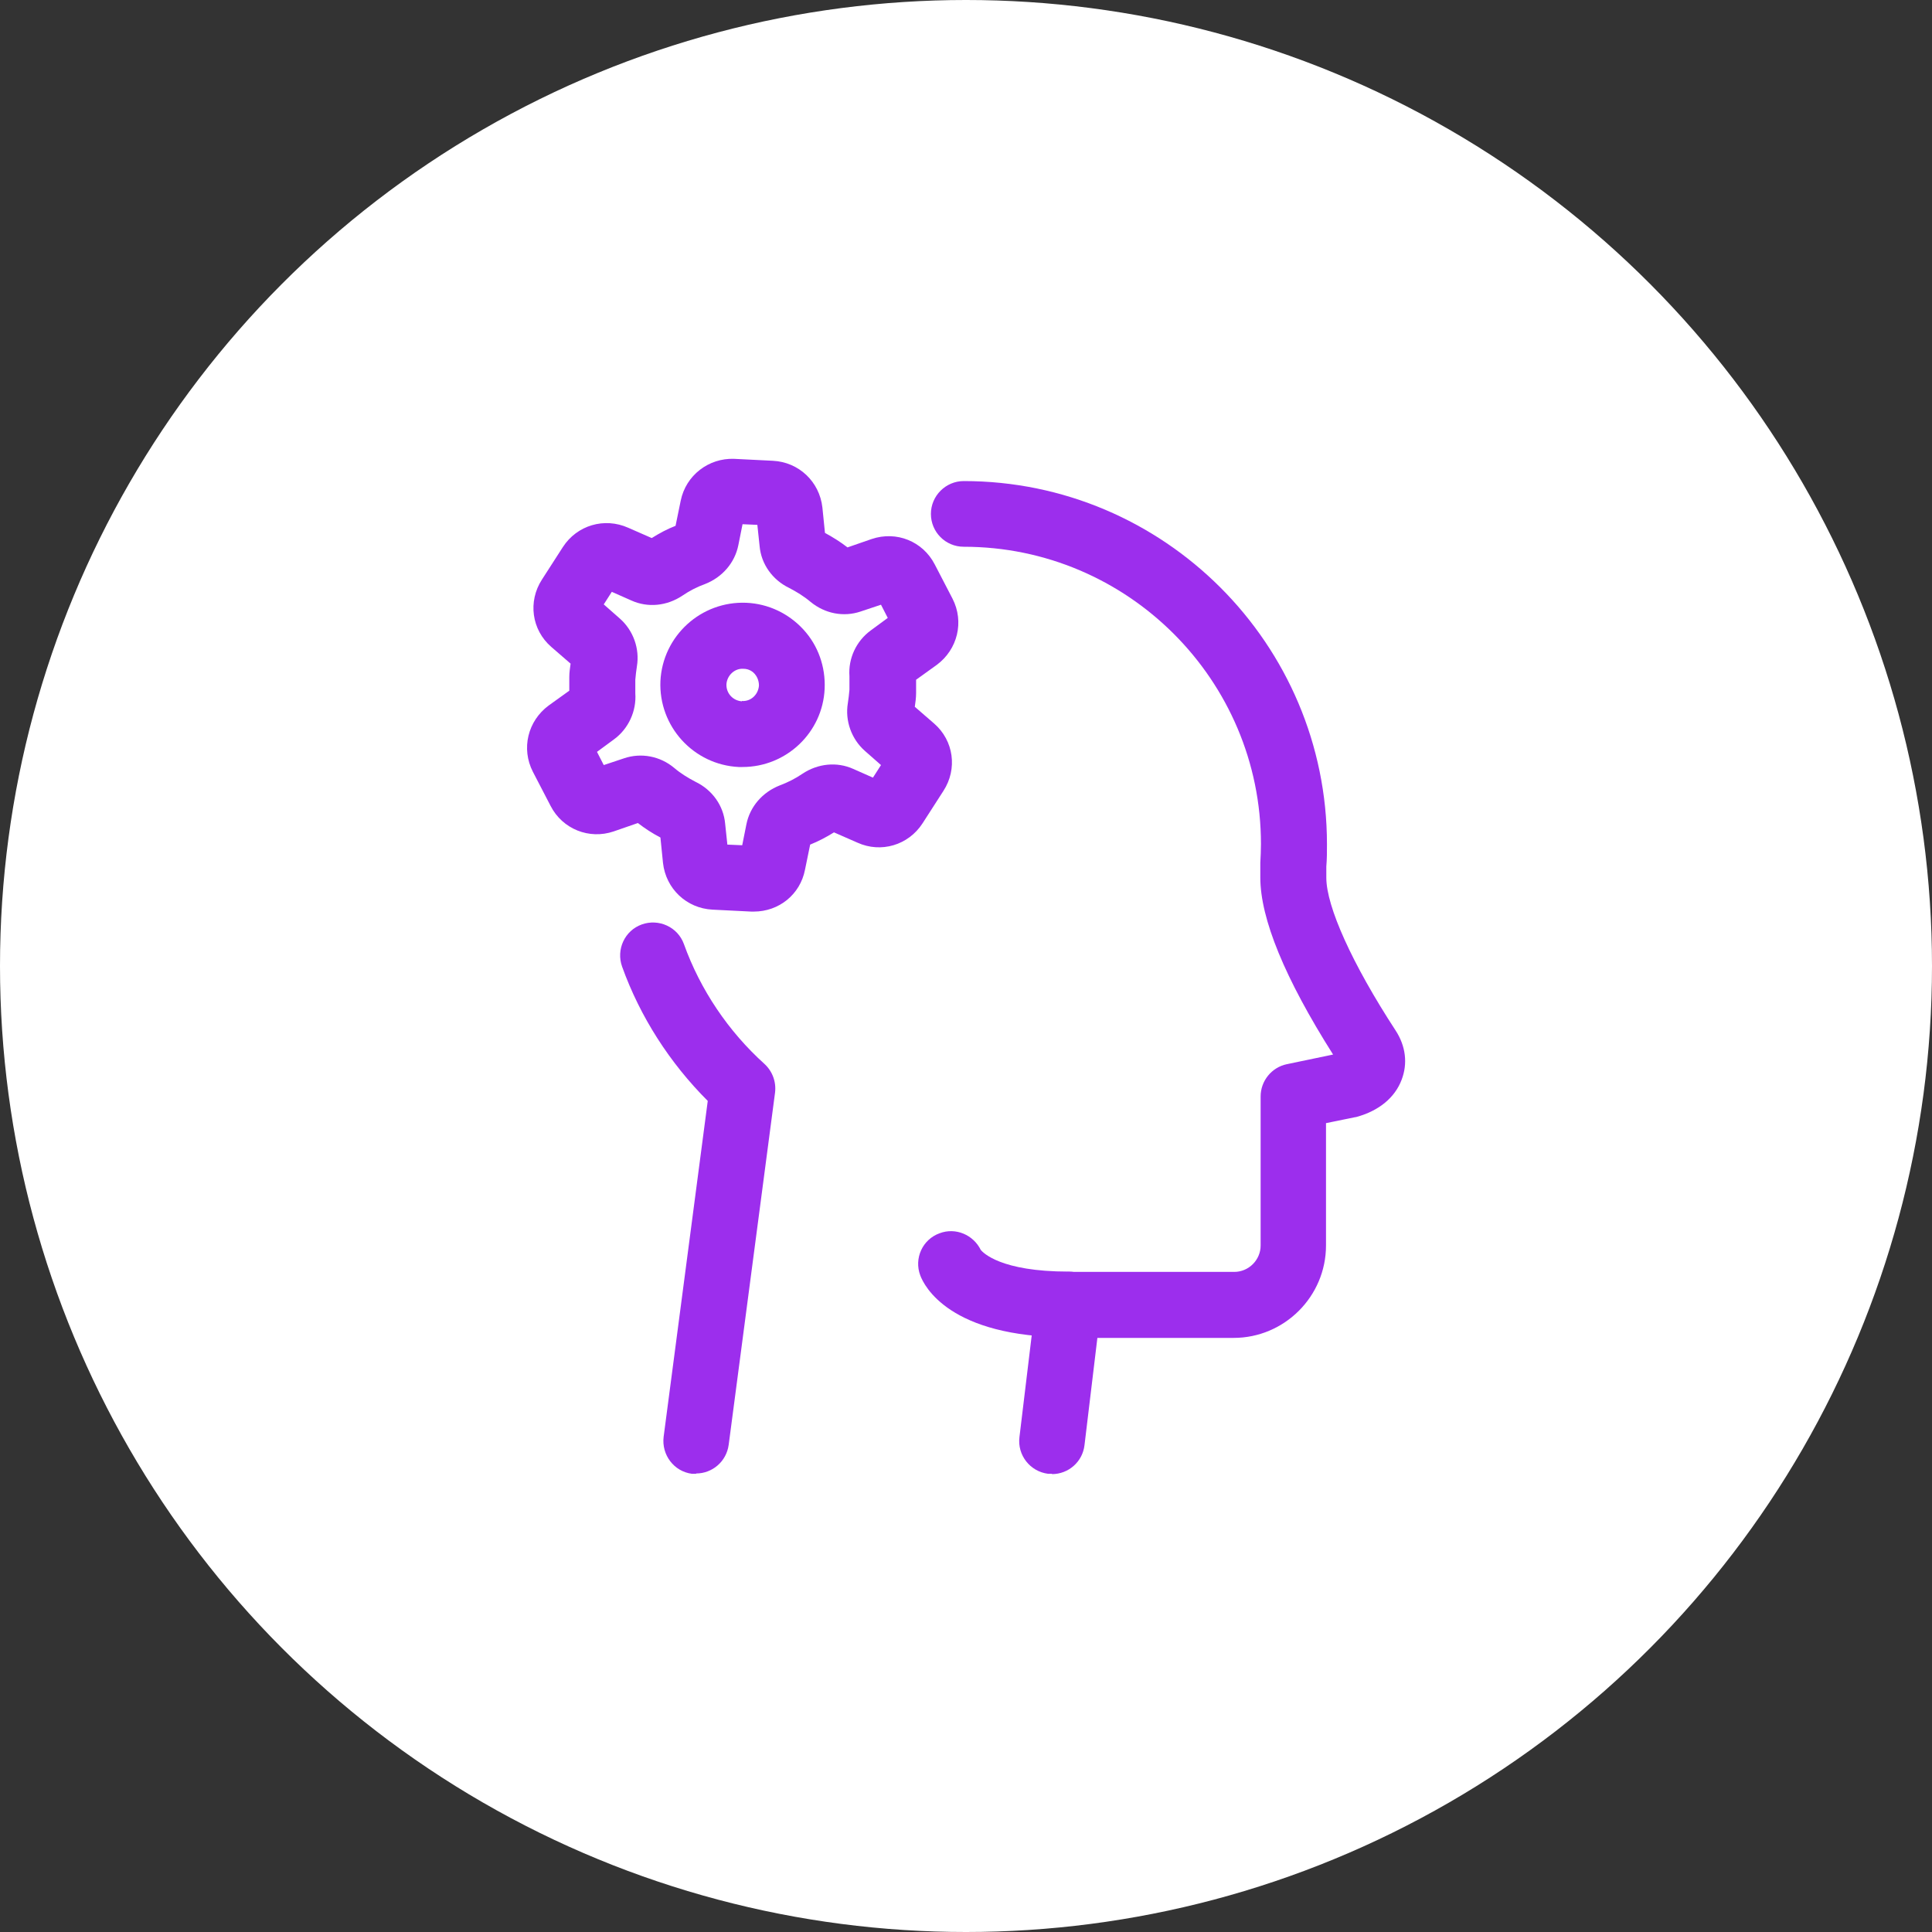
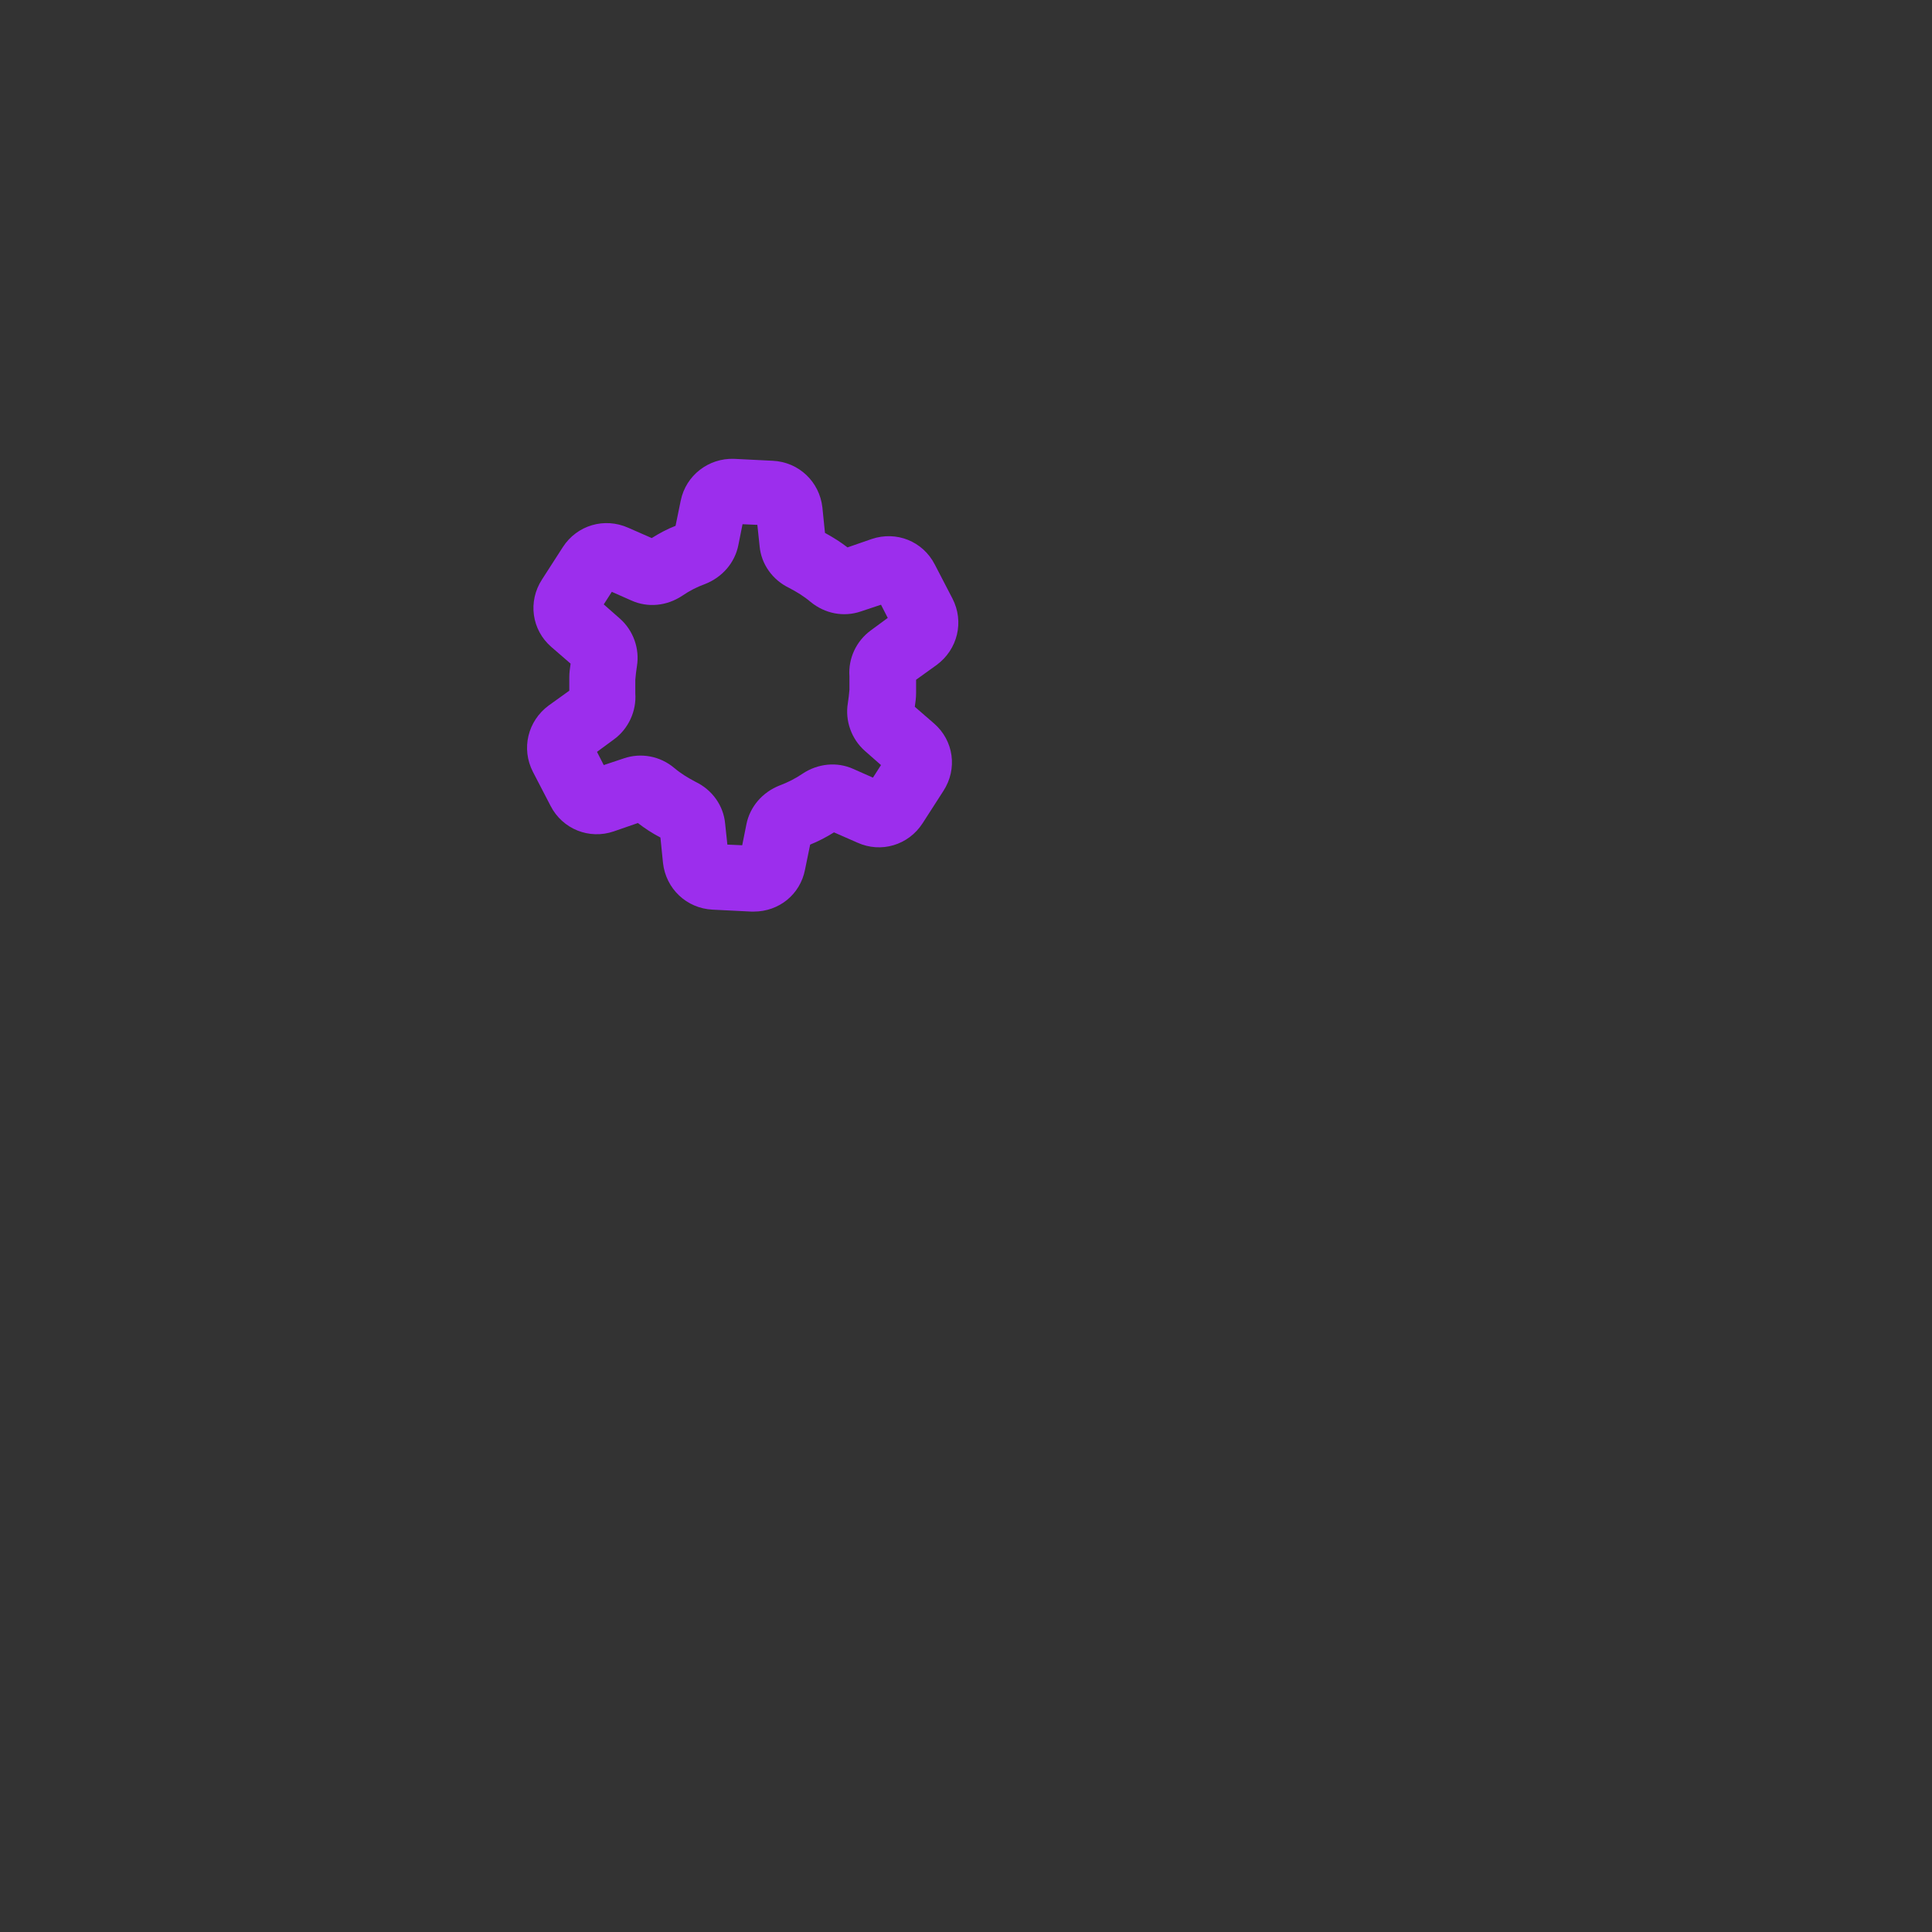
<svg xmlns="http://www.w3.org/2000/svg" id="Layer_2" data-name="Layer 2" viewBox="0 0 60 60">
  <rect x="0" y="0" width="60" height="60" fill="#333333" stroke="none" />
  <defs>
    <style> .cls-1 { fill: #fff; } .cls-2 { fill: #9c2eed; } </style>
  </defs>
  <g id="Layer_1-2" data-name="Layer 1">
    <g>
-       <circle class="cls-1" cx="30" cy="30" r="30" />
      <g>
        <g>
-           <path class="cls-2" d="m32.67,45.77s-.08,0-.12,0c-.56-.07-.96-.58-.89-1.14l.51-4.23c.06-.51.5-.9,1.02-.9h5.14c.45,0,.82-.37.82-.82v-4.63c0-.48.34-.9.81-1l1.44-.3c-1.5-2.37-2.26-4.22-2.26-5.5v-.38s0-.04,0-.07c.01-.2.02-.39.02-.59,0-5.09-4.14-9.23-9.23-9.23-.57,0-1.02-.46-1.02-1.02s.46-1.02,1.02-1.02c6.22,0,11.28,5.06,11.28,11.28,0,.23,0,.46-.02.69v.35c0,.89.8,2.67,2.15,4.74.32.49.38,1.03.19,1.53-.21.56-.71.97-1.41,1.16-.02,0-.04.01-.06.01l-.88.18v3.8c0,1.58-1.29,2.87-2.87,2.87h-4.23l-.4,3.33c-.06.52-.5.9-1.01.9Zm8.95-12.68h0,0Z" />
-           <path class="cls-2" d="m21.62,45.77s-.09,0-.13,0c-.56-.07-.95-.59-.88-1.15l1.37-10.43c-1.18-1.18-2.1-2.61-2.66-4.17-.19-.53.08-1.12.61-1.31.53-.19,1.12.08,1.31.61.51,1.42,1.38,2.71,2.5,3.72.25.23.37.56.33.89l-1.44,10.94c-.07.52-.51.89-1.01.89Z" />
-           <path class="cls-2" d="m33.18,41.53c-3.7,0-4.48-1.6-4.6-1.92-.2-.53.07-1.12.6-1.31.5-.19,1.05.05,1.28.52.07.08.61.67,2.72.67.57,0,1.02.46,1.02,1.02s-.46,1.02-1.02,1.02Zm-2.68-2.63s0,0,0,0c0,0,0,0,0,0Z" />
-         </g>
+           </g>
        <path class="cls-2" d="m23.41,28.31s-.05,0-.08,0l-1.2-.06c-.81-.04-1.45-.65-1.54-1.45l-.08-.79c-.25-.13-.48-.28-.7-.45l-.75.26c-.76.26-1.59-.07-1.96-.79l-.55-1.06c-.37-.72-.16-1.58.49-2.06l.64-.46c0-.14,0-.28,0-.42,0-.14.02-.28.04-.42l-.6-.52c-.61-.53-.73-1.41-.29-2.09l.65-1.01c.44-.68,1.29-.93,2.03-.6l.73.32c.24-.15.48-.28.74-.38l.16-.78c.16-.79.87-1.33,1.66-1.3l1.2.06c.81.04,1.45.65,1.54,1.45l.08.79c.24.13.48.28.7.45l.75-.26c.77-.26,1.59.07,1.96.79l.55,1.06c.37.72.16,1.58-.49,2.06l-.64.46c0,.14,0,.28,0,.42,0,.14-.02.28-.04.42l.6.52c.61.53.73,1.41.29,2.09l-.65,1.01c-.44.68-1.29.93-2.02.6l-.73-.32c-.24.15-.49.28-.74.38l-.16.78c-.15.77-.81,1.3-1.59,1.3Zm1.54-2s0,0,0,0c0,0,0,0,0,0Zm-2.36-.08l.46.02.13-.65c.11-.55.5-1,1.04-1.21.24-.09.48-.21.7-.36.48-.32,1.07-.38,1.58-.15l.61.27.25-.39-.5-.44h0c-.42-.37-.62-.94-.53-1.48.02-.14.04-.28.05-.42,0-.14,0-.28,0-.42-.04-.55.21-1.09.66-1.42l.53-.39-.21-.41-.63.21c-.53.18-1.11.07-1.56-.3-.2-.17-.43-.31-.66-.43-.52-.25-.87-.74-.92-1.3l-.07-.66-.46-.02-.13.65c-.11.55-.5,1-1.04,1.21-.25.09-.48.21-.7.36-.48.32-1.07.38-1.58.15l-.61-.27-.25.39.5.44c.42.37.62.94.53,1.48-.02.14-.04.28-.05.42,0,.14,0,.28,0,.42.04.55-.21,1.1-.66,1.43l-.53.39.21.41.63-.21c.53-.18,1.12-.07,1.56.3.2.17.43.31.66.43.52.25.87.74.92,1.3l.07.66Zm5.05-2.23h0,0Zm.72-1.81h0s0,0,0,0Zm-.14-.41h0s0,0,0,0h0Zm.2-.94s0,0,0,0c0,0,0,0,0,0Zm-10.67-.5h0s0,0,0,0Z" />
-         <path class="cls-2" d="m23.06,23.82s-.08,0-.12,0h0c-1.4-.07-2.49-1.26-2.43-2.67.07-1.4,1.26-2.49,2.67-2.43.68.03,1.31.33,1.77.83s.69,1.16.66,1.84c-.06,1.36-1.19,2.43-2.55,2.43Zm-.02-2.05c.28.02.51-.2.53-.48,0-.18-.08-.3-.13-.36-.05-.06-.17-.16-.35-.16-.27-.02-.51.2-.53.48-.01.28.2.51.48.53h0Z" />
      </g>
    </g>
  </g>
</svg>